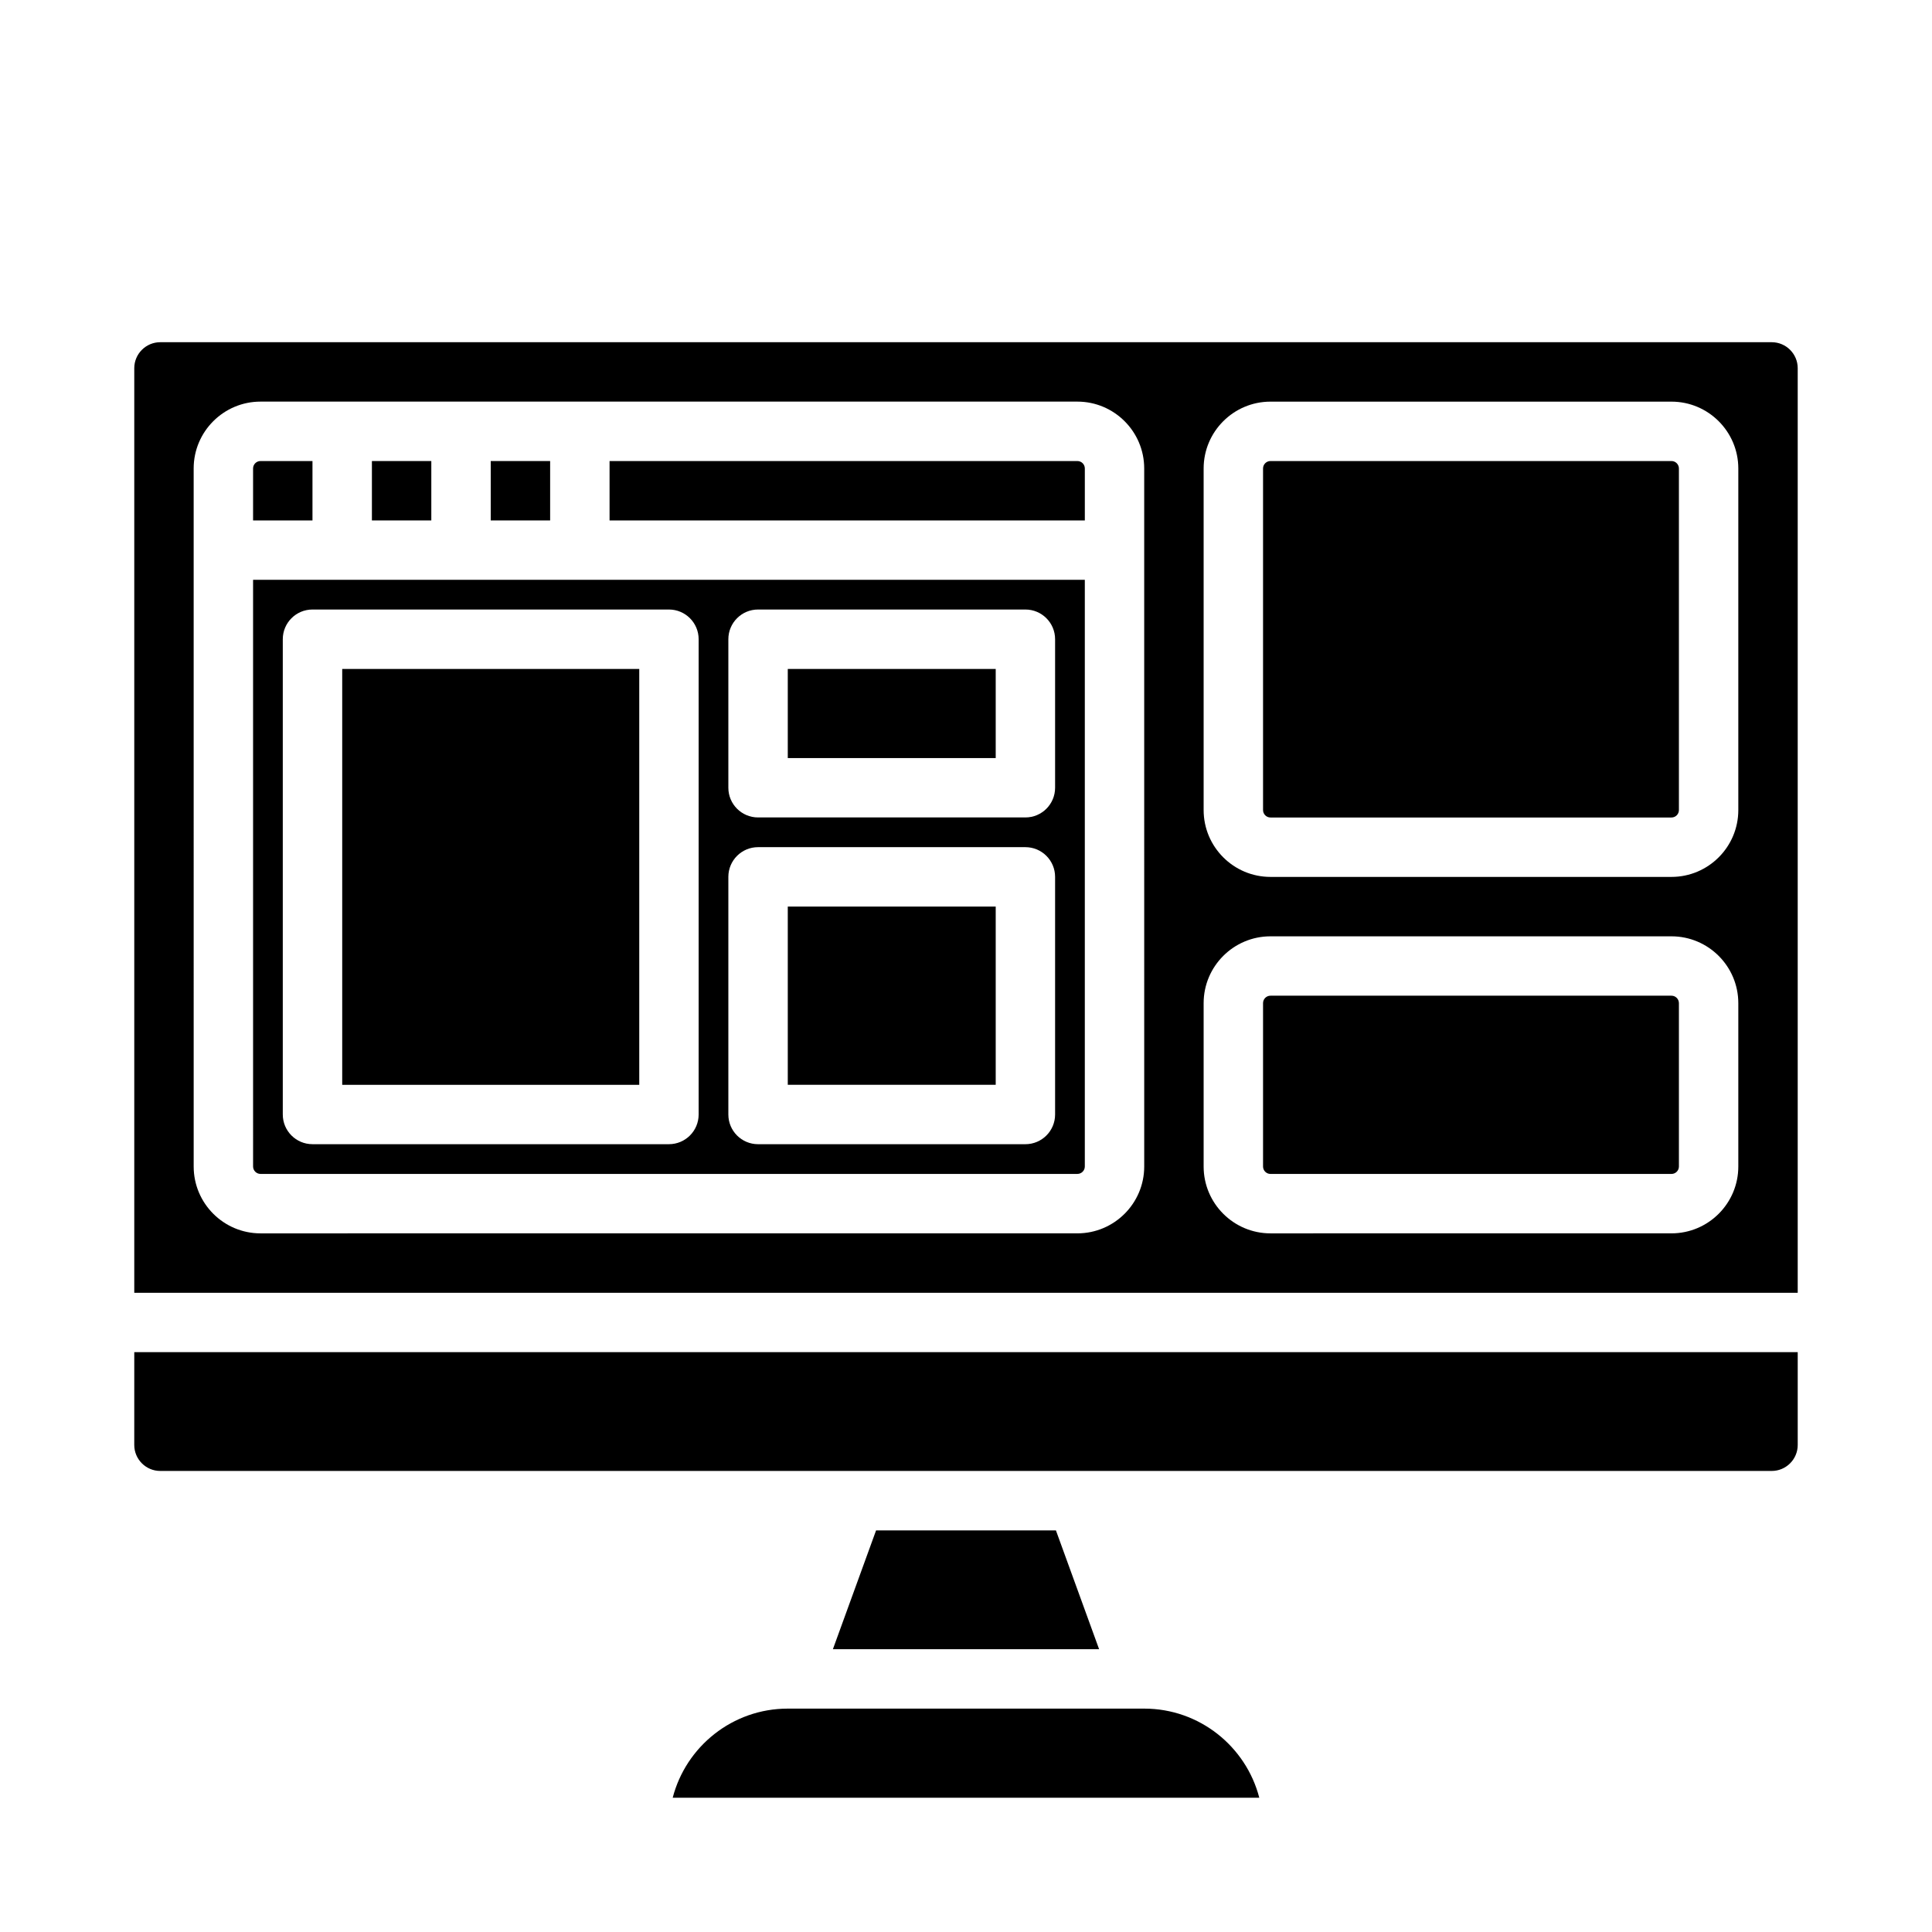
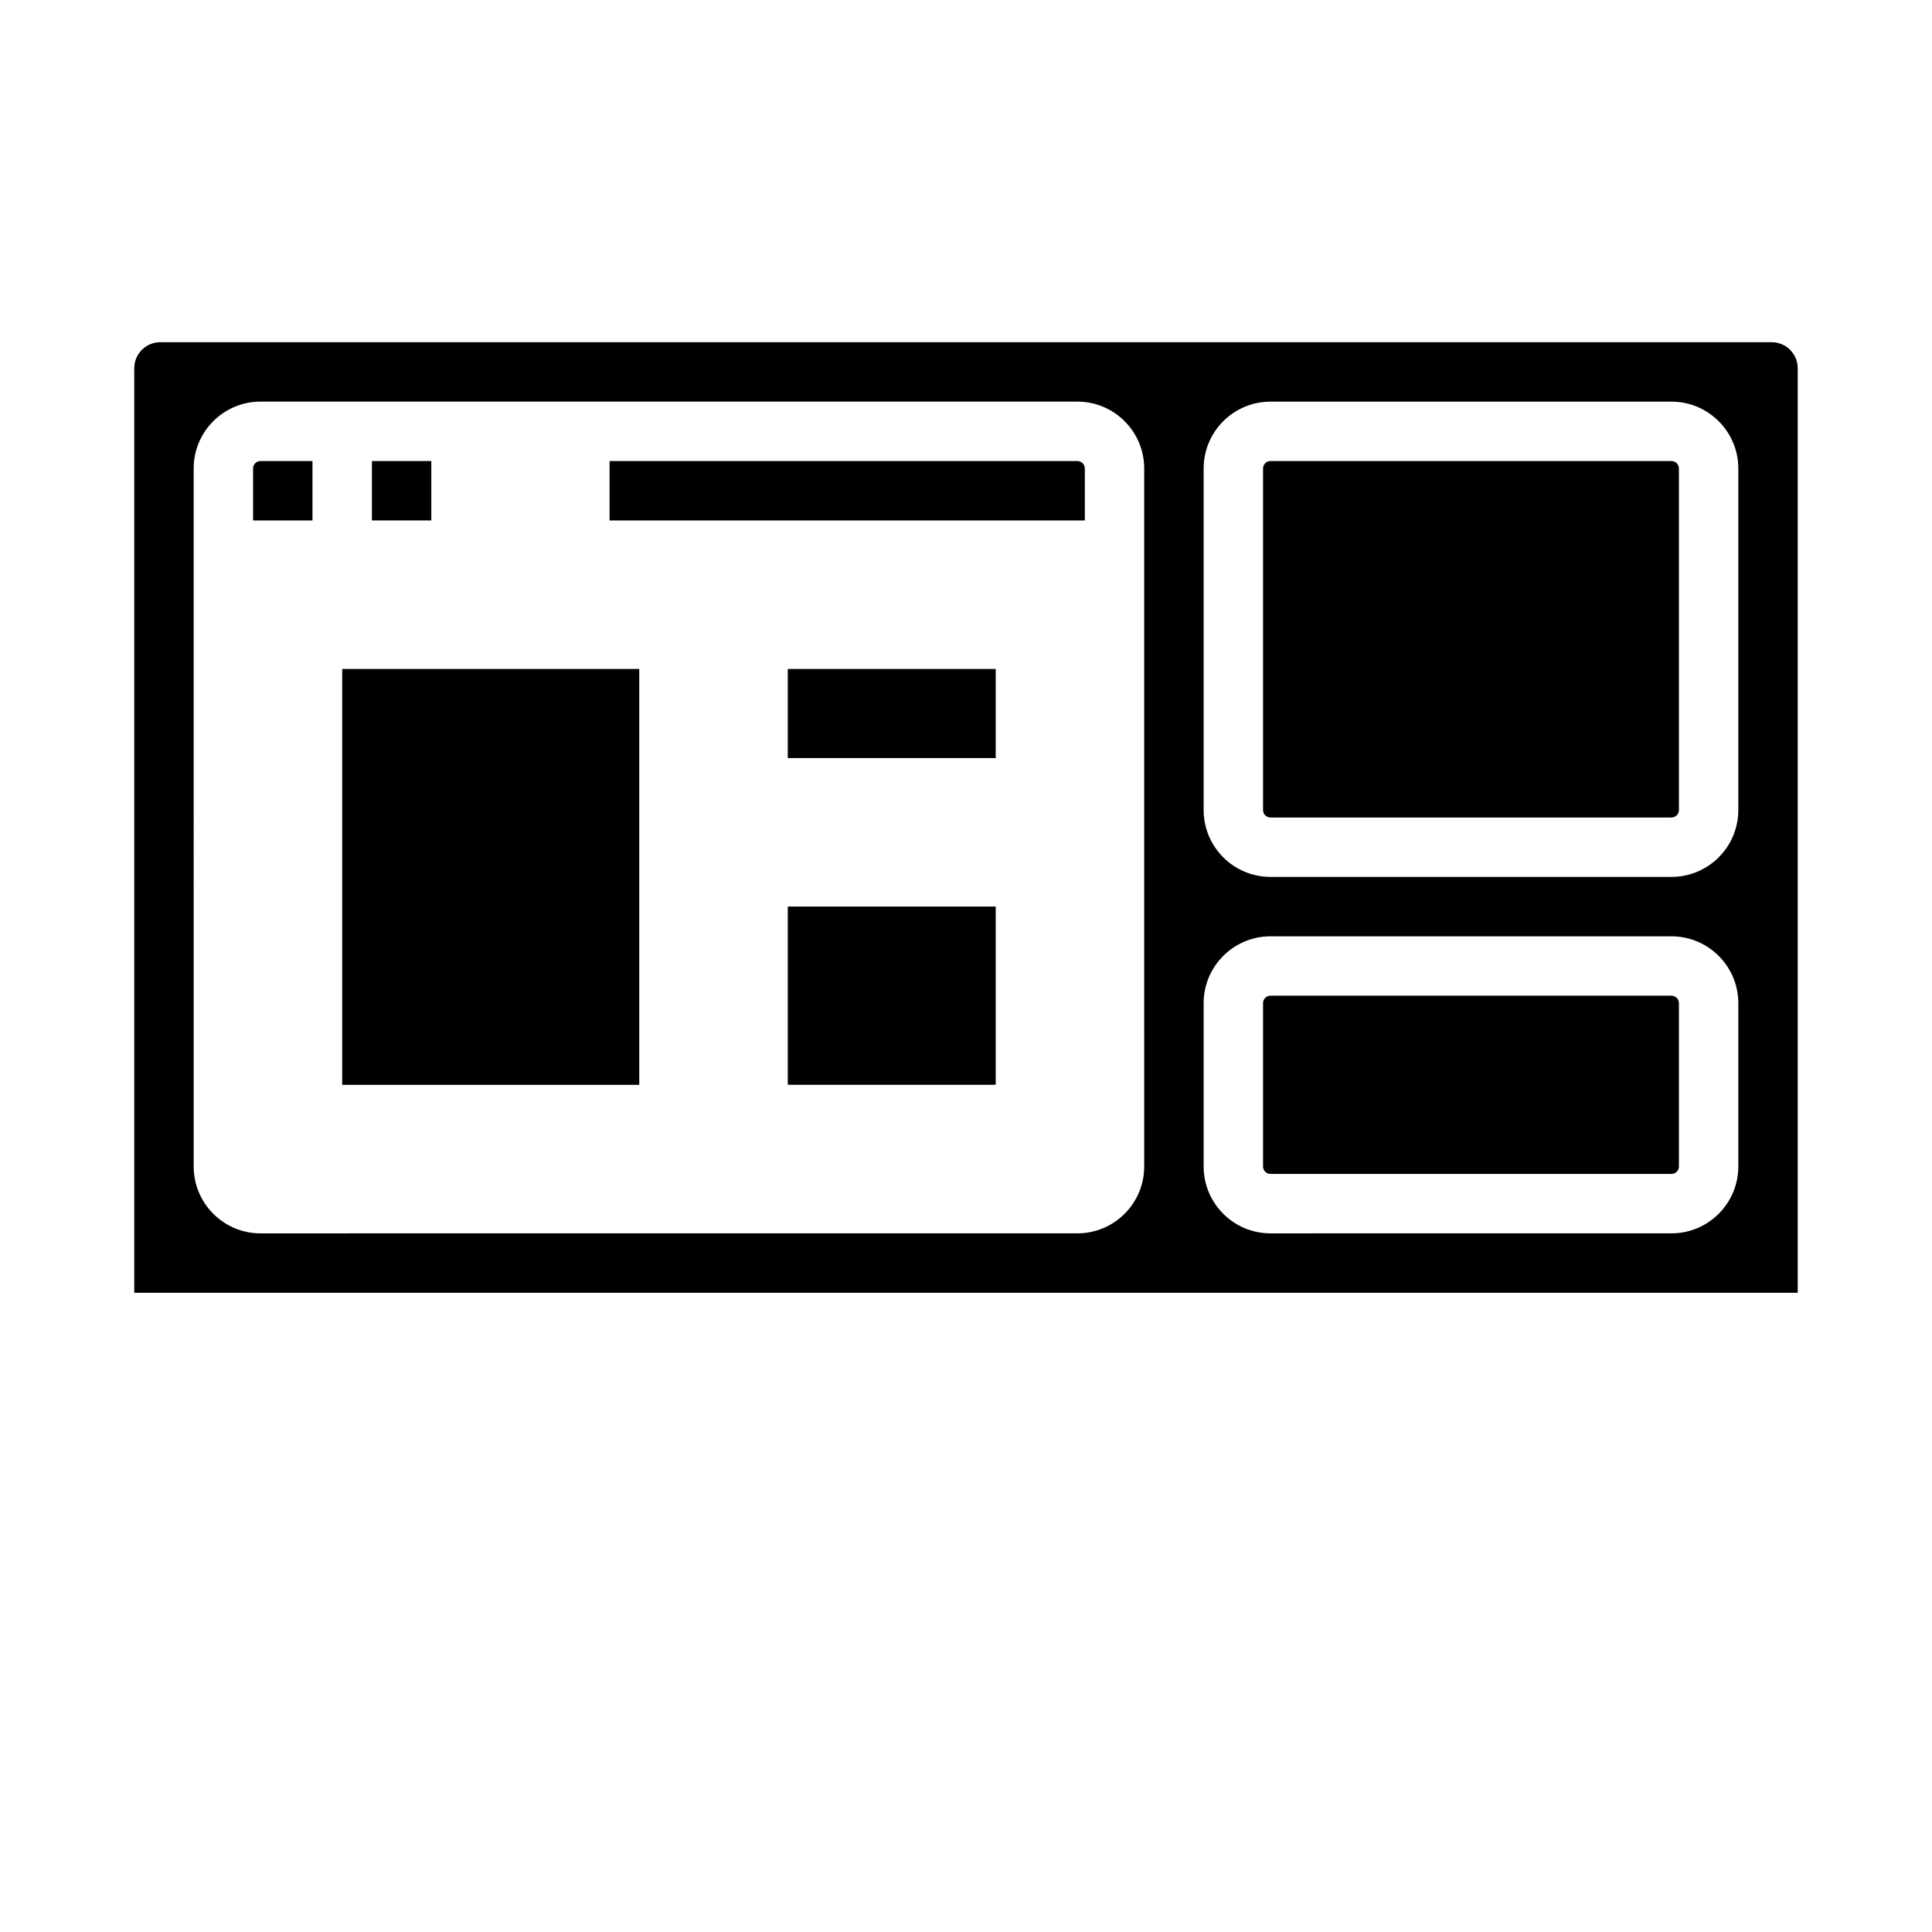
<svg xmlns="http://www.w3.org/2000/svg" fill="#000000" width="800px" height="800px" version="1.1" viewBox="144 144 512 512">
  <g>
    <path d="m242.56 266.18h15.742v15.742h-15.742z" />
    <path d="m234.69 321.28h78.719v110.21h-78.719z" />
    <path d="m352.77 384.25h55.105v47.23h-55.105z" />
    <path d="m226.81 266.18h-13.773c-1.086 0-1.969 0.883-1.969 1.969v13.777h15.742z" />
-     <path d="m376.17 549.57-11.445 31.488h70.551l-11.445-31.488z" />
-     <path d="m274.05 266.18h15.742v15.742h-15.742z" />
-     <path d="m447.23 596.8h-94.465c-14.645 0-26.988 10.051-30.492 23.617h155.45c-3.504-13.57-15.848-23.617-30.492-23.617z" />
-     <path d="m179.58 526.93c0 3.797 3.09 6.887 6.887 6.887h427.06c3.797 0 6.887-3.09 6.887-6.887v-24.602l-440.83 0.004z" />
    <path d="m352.77 321.28h55.105v23.617h-55.105z" />
    <path d="m586.96 407.87h-106.27c-1.086 0-1.969 0.883-1.969 1.969v43.297c0 1.086 0.883 1.969 1.969 1.969h106.27c1.086 0 1.969-0.883 1.969-1.969v-43.297c-0.004-1.086-0.887-1.969-1.969-1.969z" />
    <path d="m613.53 234.69h-427.06c-3.797 0-6.887 3.09-6.887 6.887v245.02h440.83v-245.02c0-3.797-3.09-6.887-6.887-6.887zm-166.3 218.45c0 9.766-7.945 17.711-17.711 17.711l-216.48 0.004c-9.766 0-17.711-7.945-17.711-17.711l-0.004-185c0-9.766 7.945-17.711 17.711-17.711h216.48c9.766 0 17.711 7.945 17.711 17.711zm157.44 0c0 9.766-7.945 17.711-17.711 17.711l-106.27 0.004c-9.766 0-17.711-7.945-17.711-17.711v-43.297c0-9.766 7.945-17.711 17.711-17.711h106.27c9.766 0 17.711 7.945 17.711 17.711zm0-94.461c0 9.766-7.945 17.711-17.711 17.711h-106.27c-9.766 0-17.711-7.945-17.711-17.711v-90.527c0-9.766 7.945-17.711 17.711-17.711h106.27c9.766 0 17.711 7.945 17.711 17.711z" />
    <path d="m429.52 266.18h-123.98v15.742h125.95v-13.777c0-1.082-0.883-1.965-1.969-1.965z" />
    <path d="m586.96 266.18h-106.27c-1.086 0-1.969 0.883-1.969 1.969v90.527c0 1.086 0.883 1.969 1.969 1.969h106.27c1.086 0 1.969-0.883 1.969-1.969v-90.527c-0.004-1.086-0.887-1.969-1.969-1.969z" />
-     <path d="m211.07 453.13c0 1.086 0.883 1.969 1.969 1.969h216.48c1.086 0 1.969-0.883 1.969-1.969v-155.47h-220.42zm125.95-139.73c0-4.348 3.523-7.871 7.871-7.871h70.848c4.348 0 7.871 3.523 7.871 7.871v39.359c0 4.348-3.523 7.871-7.871 7.871h-70.848c-4.348 0-7.871-3.523-7.871-7.871zm0 62.977c0-4.348 3.523-7.871 7.871-7.871h70.848c4.348 0 7.871 3.523 7.871 7.871v62.977c0 4.348-3.523 7.871-7.871 7.871h-70.848c-4.348 0-7.871-3.523-7.871-7.871zm-118.08-62.977c0-4.348 3.523-7.871 7.871-7.871h94.465c4.348 0 7.871 3.523 7.871 7.871v125.95c0 4.348-3.523 7.871-7.871 7.871h-94.465c-4.348 0-7.871-3.523-7.871-7.871z" />
  </g>
</svg>